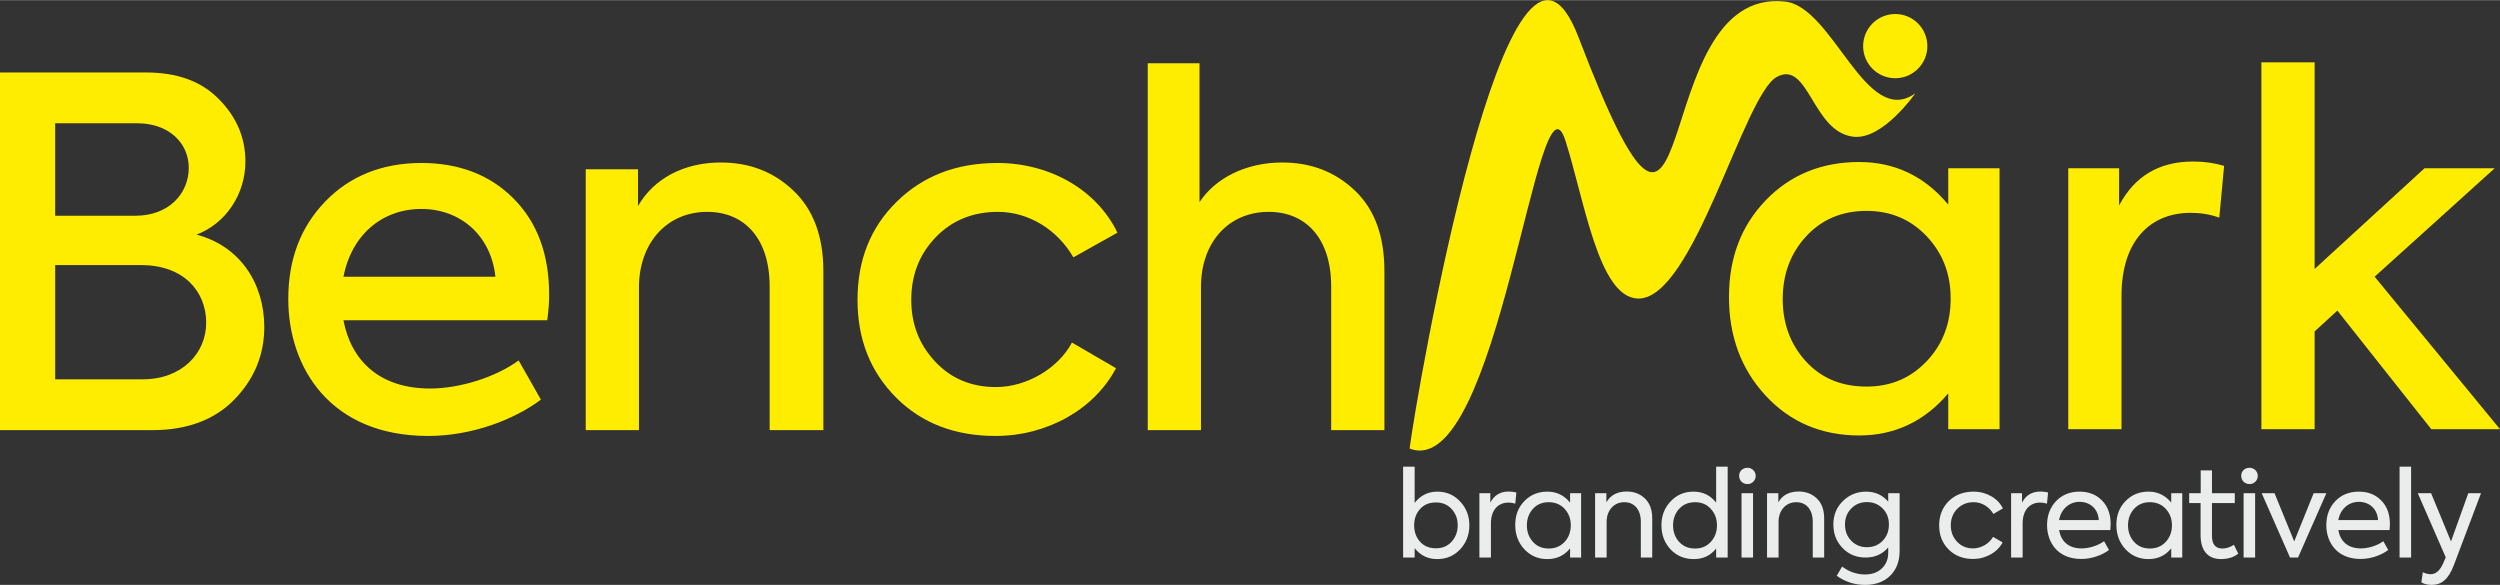
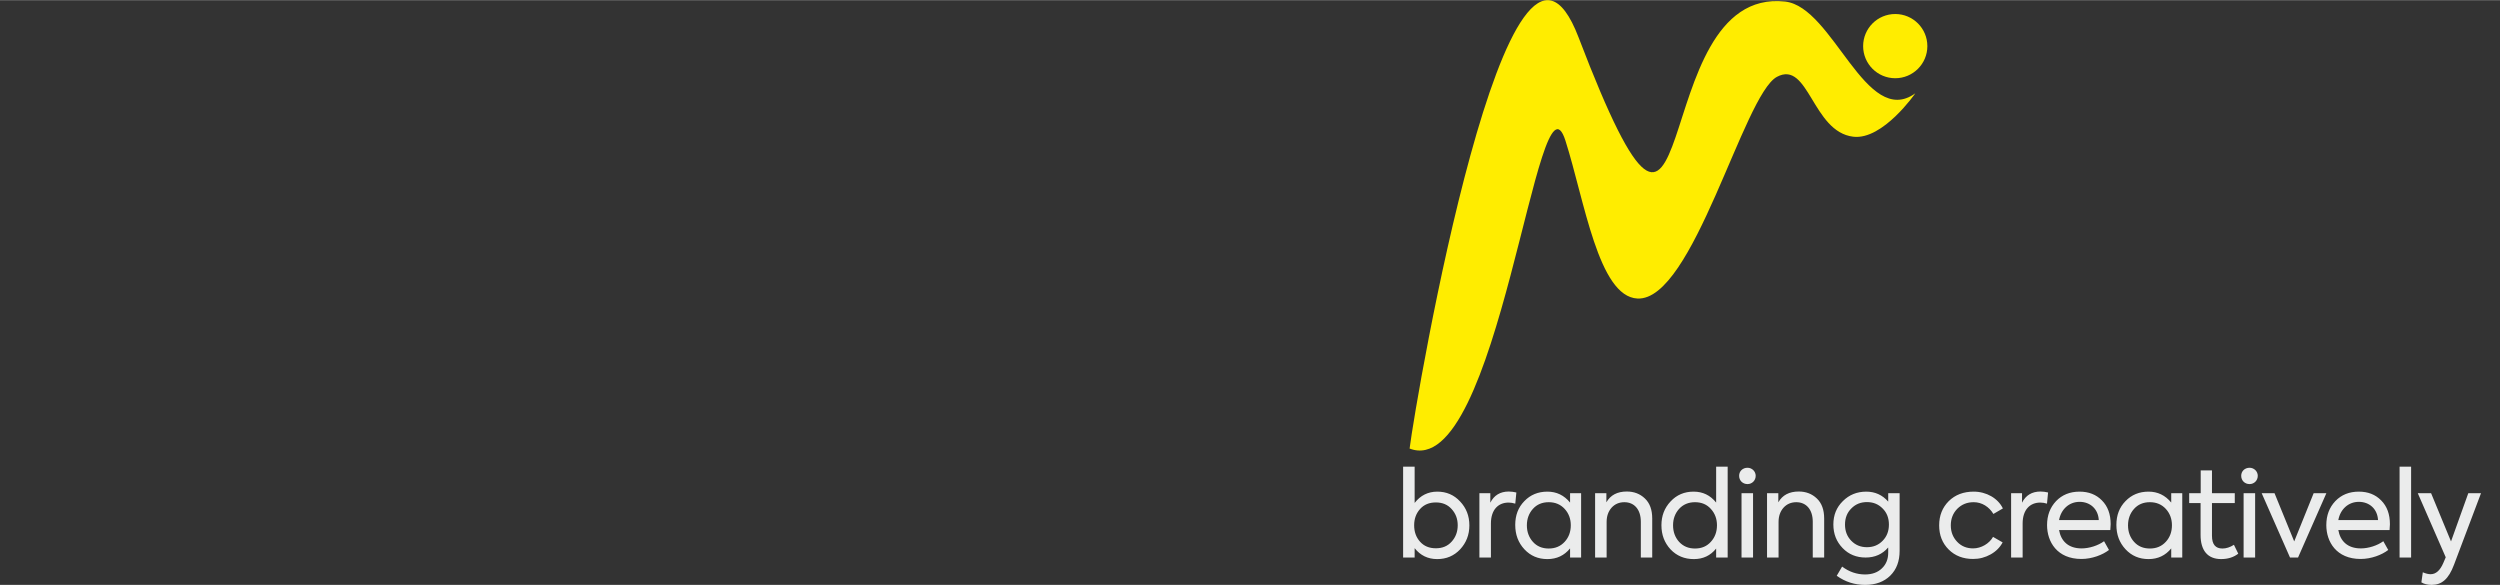
<svg xmlns="http://www.w3.org/2000/svg" xml:space="preserve" width="2.252in" height="0.527in" version="1.1" style="shape-rendering:geometricPrecision; text-rendering:geometricPrecision; image-rendering:optimizeQuality; fill-rule:evenodd; clip-rule:evenodd" viewBox="0 0 4033.44 943.38">
  <rect x="0" y="0" width="4033.44" height="943.38" fill="#333333" stroke="none" />
  <defs>
    <style type="text/css">
   
    .fil1 {fill:#FFED00}
    .fil2 {fill:#EBECEC;fill-rule:nonzero}
    .fil0 {fill:#FFED00;fill-rule:nonzero}
   
  </style>
  </defs>
  <g id="Layer_x0020_1">
-     <path class="fil0" d="M3143.25 329.84c-38.26,-46.06 -86.67,-68.71 -143.68,-68.71 -60.13,0 -110.89,20.3 -150.71,61.68 -39.82,41.39 -59.35,92.93 -59.35,156.17 0,63.25 19.53,116.35 59.35,159.3 39.82,42.95 90.58,64.03 150.71,64.03 57,0 105.41,-22.65 143.68,-67.93l0 57.78 82.78 0 0 -420.89 -82.78 0 0 58.56zm-131.97 293.61c-39.82,0 -72.62,-13.27 -97.61,-40.6 -24.99,-27.34 -37.48,-60.91 -37.48,-100.73 0,-39.83 12.49,-73.41 37.48,-100.74 24.99,-27.33 57.78,-41.39 97.61,-41.39 39.83,0 71.84,14.06 97.61,41.39 25.76,27.33 38.26,60.91 38.26,99.95 0,39.83 -12.5,73.41 -38.26,100.74 -25.77,27.33 -57.78,41.39 -97.61,41.39zm411.52 68.72l0 -215.52c0,-88.23 46.07,-133.53 111.65,-133.53 15.62,0 31.24,2.34 46.08,7.81l7.81 -83.56c-15.62,-4.68 -32.01,-7.02 -49.98,-7.02 -54.66,0 -94.48,23.43 -119.47,71.06l0 -60.13 -81.99 0 0 420.89 85.9 0zm610.63 0l-202.24 -245.98 193.65 -174.91 -113.23 0 -177.25 162.42 0 -333.43 -85.89 0 0 591.9 85.89 0 0 -157.73 36.7 -33.58 151.49 191.31 110.88 0z" />
-     <path class="fil0" d="M317.04 378.26c47.63,-17.96 78.87,-65.6 78.87,-117.91 0,-38.26 -14.06,-71.84 -42.95,-100.74 -28.11,-28.89 -67.15,-42.95 -117.9,-42.95l-235.05 0 0 577.06 245.97 0c55.44,0 99.95,-16.4 131.97,-49.19 32.01,-32.8 48.42,-71.84 48.42,-117.13 0,-69.5 -38.26,-130.41 -109.32,-149.15zm-95.27 -179.6c50.75,0 82.77,32.02 82.77,71.84 0,41.39 -32.02,77.31 -85.9,77.31l-129.62 0 0 -149.15 132.74 0zm-132.74 413.08l0 -184.29 138.99 0c67.93,0 104.64,42.17 104.64,92.92 0,49.19 -39.04,91.36 -102.3,91.36l-141.33 0zm796.94 -136.65c0,-65.59 -19.52,-117.13 -57.78,-155.4 -38.26,-38.26 -88.24,-57 -148.37,-57 -63.25,0 -115.56,21.08 -155.39,62.47 -39.83,41.39 -59.34,93.71 -59.34,156.96 0,110.89 67.93,220.99 225.67,220.99 71.06,0 139,-26.55 181.94,-58.57l-35.92 -63.25c-37.49,27.33 -95.26,45.29 -142.9,45.29 -81.21,0 -127.28,-44.52 -139.77,-110.1l328.74 0c2.34,-15.62 3.12,-29.68 3.12,-41.39zm-206.15 -138.22c63.25,0 112.44,42.95 119.47,109.32l-245.19 0c12.49,-65.59 60.91,-109.32 125.72,-109.32l0 0zm351.07 356.86l0 -230.36c0,-71.84 45.29,-121.81 110.1,-121.81 60.13,0 100.73,42.95 100.73,120.25l0 231.92 86.68 0 0 -256.13c0,-57 -16.4,-99.95 -48.41,-130.4 -32.02,-30.45 -71.07,-45.29 -117.13,-45.29 -60.13,0 -108.54,26.55 -133.53,70.28l0 -59.35 -84.33 0 0 420.89 85.89 0zm575.18 9.37c84.33,0 160.08,-43.73 194.44,-109.32l-71.06 -41.39c-21.87,41.39 -72.62,71.84 -122.6,71.84 -39.04,0 -71.84,-13.27 -97.61,-40.6 -25.77,-27.33 -39.04,-60.13 -39.04,-99.95 0,-40.61 13.27,-74.18 39.82,-101.52 26.55,-27.33 60.13,-40.6 99.95,-40.6 49.98,0 96.05,28.89 121.81,73.39l71.07 -39.82c-33.58,-69.5 -109.33,-112.44 -193.66,-112.44 -66.38,0 -120.25,21.08 -162.42,62.47 -42.16,41.39 -63.25,93.71 -63.25,158.52 0,64.03 21.09,116.34 62.47,157.73 41.38,41.39 95.26,61.69 160.07,61.69zm331.55 -9.37l0 -231.14c0,-71.84 44.51,-121.03 109.32,-121.03 60.13,0 100.74,42.95 100.74,120.25l0 231.92 85.89 0 0 -256.13c0,-57 -15.62,-99.95 -47.63,-130.4 -32.01,-30.45 -71.07,-45.29 -117.13,-45.29 -59.35,0 -108.54,25.77 -133.53,64.03l0 -224.11 -83.55 0 0 591.9 85.89 0z" />
    <path class="fil1" d="M2274.22 723.42c10.44,-83.23 160.32,-957.1 272.64,-663.27 203.54,532.42 102.44,-83.48 333.22,-57.87 77.77,8.63 130.23,205.47 210.06,147.98 0,0 -52.23,75.62 -99.98,70.07 -66.38,-7.7 -71.96,-124.24 -123.37,-96.56 -54.03,29.1 -135.06,361.9 -224.91,357.62 -63.08,-3.01 -85.42,-158.13 -116.26,-254.77 -44.29,-138.72 -107.92,552.62 -251.41,496.8z" />
    <path class="fil1" d="M3057.74 22.36c28.61,0 51.81,23.2 51.81,51.8 0,28.61 -23.2,51.8 -51.81,51.8 -28.61,0 -51.8,-23.19 -51.8,-51.8 0,-28.61 23.2,-51.8 51.8,-51.8z" />
    <path class="fil2" d="M2318.94 792.95c-14.91,0 -27.1,6.01 -36.59,18.2l0 -58.48 -18.59 0 0 146.57 18.59 0 0 -15.1c9.29,11.81 21.49,17.62 36.4,17.62 14.91,0 27.1,-5.23 36.98,-15.68 9.87,-10.65 14.91,-23.43 14.91,-38.72 0,-15.3 -5.04,-28.08 -14.91,-38.54 -9.87,-10.64 -22.07,-15.88 -36.79,-15.88zm-2.32 91.38c-10.65,0 -19.17,-3.48 -25.56,-10.64 -6.39,-7.17 -9.49,-15.88 -9.49,-26.53 0,-10.26 3.1,-18.98 9.49,-26.14 6.39,-7.17 14.91,-10.65 25.56,-10.65 10.45,0 18.97,3.48 25.36,10.65 6.58,7.16 9.87,15.88 9.87,26.14 0,10.45 -3.29,19.36 -9.87,26.53 -6.39,7.17 -14.91,10.64 -25.36,10.64zm88.79 14.91l0 -54.98c0,-22.27 12,-33.68 28.47,-33.68 3.48,0 7.16,0.58 10.84,1.74l1.74 -18.01c-4.07,-0.96 -8.13,-1.54 -12.2,-1.54 -13.74,0 -23.81,6 -29.81,18.01l0 -15.29 -17.62 0 0 103.77 18.58 0zm127.71 -88.67c-9.68,-11.81 -21.88,-17.63 -36.59,-17.63 -14.92,0 -27.3,5.04 -37.18,15.3 -9.87,10.07 -14.71,22.84 -14.71,38.34 0,15.68 4.84,28.66 14.71,39.3 9.88,10.65 22.27,15.88 37.18,15.88 15.1,0 27.29,-5.8 36.59,-17.23l0 14.71 17.81 0 0 -103.77 -17.81 0 0 15.1zm1.16 36.59c0,10.65 -3.29,19.56 -9.87,26.72 -6.59,7.16 -15.11,10.84 -25.75,10.84 -10.66,0 -19.18,-3.68 -25.56,-10.84 -6.39,-7.17 -9.68,-16.07 -9.68,-26.53 0,-10.46 3.29,-19.37 9.68,-26.53 6.38,-7.16 14.9,-10.84 25.56,-10.84 10.64,0 19.16,3.68 25.75,10.84 6.58,7.17 9.87,16.07 9.87,26.34zm57.81 52.08l0 -57.5c0,-9.3 2.72,-16.84 7.93,-22.84 5.42,-6 12.39,-8.91 20.72,-8.91 15.69,0 26.53,11.43 26.53,31.56l0 57.69 18.39 0 0 -62.92c0,-14.13 -3.87,-24.78 -11.81,-32.34 -7.93,-7.55 -17.62,-11.23 -29.23,-11.23 -15.3,0 -26.33,5.8 -32.92,17.42l0 -14.71 -18.2 0 0 103.77 18.59 0zm176.69 -88.67c-9.49,-11.81 -21.49,-17.63 -36.39,-17.63 -14.91,0 -27.3,5.23 -37.18,15.88 -9.87,10.46 -14.71,23.24 -14.71,38.34 0,15.3 4.84,28.27 14.71,38.92 9.87,10.45 22.46,15.68 37.56,15.68 14.91,0 26.91,-5.61 36.01,-17.03l0 14.51 18.59 0 0 -146.57 -18.59 0 0 57.9zm1.35 36.59c0,10.65 -3.29,19.56 -9.87,26.72 -6.39,7.16 -14.91,10.84 -25.56,10.84 -10.65,0 -19.17,-3.68 -25.75,-10.84 -6.39,-7.17 -9.68,-16.07 -9.68,-26.72 0,-10.26 3.29,-19.17 9.68,-26.34 6.58,-7.16 15.1,-10.84 25.75,-10.84 10.65,0 19.17,3.68 25.56,10.84 6.58,7.17 9.87,16.07 9.87,26.34zm49.29 -66.41c7.17,0 13.17,-5.61 13.17,-13.36 0,-7.17 -6,-12.97 -13.17,-12.97 -7.74,0 -13.55,5.42 -13.55,12.97 0,7.74 5.81,13.36 13.55,13.36zm8.91 14.72l-18.59 0 0 103.77 18.59 0 0 -103.77zm41.16 103.77l0 -57.5c0,-9.3 2.71,-16.84 7.93,-22.84 5.42,-6 12.39,-8.91 20.71,-8.91 15.69,0 26.53,11.43 26.53,31.56l0 57.69 18.4 0 0 -62.92c0,-14.13 -3.88,-24.78 -11.81,-32.34 -7.94,-7.55 -17.62,-11.23 -29.23,-11.23 -15.3,0 -26.34,5.8 -32.92,17.42l0 -14.71 -18.2 0 0 103.77 18.59 0zm176.89 -90.22c-9.3,-10.65 -21.11,-16.07 -35.43,-16.07 -14.91,0 -27.49,5.04 -37.75,15.3 -10.26,10.04 -15.3,22.59 -15.3,37.66 0,15.27 5.04,27.82 14.91,38.05 9.87,10.26 22.27,15.29 37.18,15.29 14.9,0 27.1,-5.42 36.4,-16.26l0 8.52c0,10.26 -3.29,18.65 -10.07,25.11 -6.78,6.64 -15.88,9.94 -27.29,9.94 -13.37,0 -25.76,-4.3 -36.99,-12.68l-8.71 14.81c13.75,9.87 29.04,14.71 45.89,14.71 16.84,0 30.4,-5.03 40.46,-14.9 10.07,-9.94 15.11,-23.2 15.11,-40.08l0 -92.93 -18.39 0 0 13.55zm-59.64 63.15c-6.77,-6.94 -10.06,-15.65 -10.06,-26.07 0,-10.42 3.29,-19.13 10.06,-25.88 6.78,-6.97 15.11,-10.42 25.36,-10.42 10.27,0 18.59,3.45 25.37,10.42 6.78,6.75 10.06,15.46 10.06,25.88 0,10.42 -3.29,19.13 -10.06,26.07 -6.78,6.97 -15.1,10.42 -25.37,10.42 -10.25,0 -18.58,-3.46 -25.36,-10.42zm196.64 29.4c10.25,0 19.55,-2.52 28.26,-7.36 8.71,-4.85 15.1,-11.43 19.36,-19.37l-15.49 -8.9c-6,10.84 -19.16,18.58 -32.13,18.58 -10.27,0 -18.98,-3.48 -25.76,-10.64 -6.78,-7.17 -10.26,-15.88 -10.26,-26.53 0,-10.66 3.48,-19.56 10.45,-26.72 7.17,-7.16 15.88,-10.65 26.53,-10.65 13.17,0 24.78,7.36 31.75,18.97l15.3 -8.9c-7.93,-16.46 -26.72,-27.11 -47.05,-27.11 -16.45,0 -29.81,5.04 -40.27,15.3 -10.25,10.26 -15.48,23.24 -15.48,39.12 0,15.68 5.03,28.65 15.29,38.91 10.26,10.26 23.43,15.3 39.5,15.3zm79.88 -2.33l0 -54.98c0,-22.27 12,-33.68 28.46,-33.68 3.49,0 7.17,0.58 10.84,1.74l1.74 -18.01c-4.06,-0.96 -8.13,-1.54 -12.19,-1.54 -13.75,0 -23.82,6 -29.82,18.01l0 -15.29 -17.62 0 0 103.77 18.59 0zm142.02 -53.82c0,-16.07 -4.64,-28.85 -14.13,-38.33 -9.3,-9.49 -21.3,-14.14 -36.01,-14.14 -15.49,0 -28.08,5.04 -37.95,15.3 -9.68,10.26 -14.52,23.04 -14.52,38.72 0,26.92 16.26,54.6 55.37,54.6 17.24,0 34.27,-6.59 44.53,-14.52l-7.93 -14.13c-9.49,6.97 -23.82,11.62 -36.21,11.62 -21.68,0 -33.3,-12 -36.4,-29.62l82.67 0c0.39,-5.04 0.58,-8.13 0.58,-9.49zm-83.25 -6.59c3.1,-17.23 16.07,-29.42 33.11,-29.42 17.03,0 30,11.42 30.98,29.42l-64.09 0zm180.96 -28.26c-9.68,-11.81 -21.88,-17.63 -36.59,-17.63 -14.91,0 -27.3,5.04 -37.18,15.3 -9.87,10.07 -14.71,22.84 -14.71,38.34 0,15.68 4.84,28.66 14.71,39.3 9.87,10.65 22.27,15.88 37.18,15.88 15.1,0 27.29,-5.8 36.59,-17.23l0 14.71 17.81 0 0 -103.77 -17.81 0 0 15.1zm1.16 36.59c0,10.65 -3.29,19.56 -9.87,26.72 -6.59,7.16 -15.11,10.84 -25.75,10.84 -10.65,0 -19.17,-3.68 -25.56,-10.84 -6.39,-7.17 -9.68,-16.07 -9.68,-26.53 0,-10.46 3.29,-19.37 9.68,-26.53 6.39,-7.16 14.91,-10.84 25.56,-10.84 10.64,0 19.16,3.68 25.75,10.84 6.58,7.17 9.87,16.07 9.87,26.34zm100.02 31.56c-6.39,4.06 -12.59,6 -18.58,6 -11.24,0 -16.85,-6.78 -16.85,-20.53l0 -52.85 36.79 0 0 -15.88 -36.79 0 0 -36.79 -18.2 0 0 36.79 -18.58 0 0 15.88 18.39 0 0 51.49c0,24.79 11.23,38.92 33.11,38.92 11.03,0 20.14,-2.9 27.68,-8.71l-6.97 -14.32zm25.28 -97.97c7.17,0 13.17,-5.61 13.17,-13.36 0,-7.17 -6,-12.97 -13.17,-12.97 -7.74,0 -13.55,5.42 -13.55,12.97 0,7.74 5.81,13.36 13.55,13.36zm8.91 14.72l-18.59 0 0 103.77 18.59 0 0 -103.77zm63.04 77.76l-31.75 -77.76 -20.71 0 45.69 103.77 12.97 0 45.7 -103.77 -20.52 0 -31.36 77.76zm154.42 -27.81c0,-16.07 -4.65,-28.85 -14.13,-38.33 -9.3,-9.49 -21.3,-14.14 -36.01,-14.14 -15.49,0 -28.08,5.04 -37.95,15.3 -9.68,10.26 -14.52,23.04 -14.52,38.72 0,26.92 16.27,54.6 55.37,54.6 17.24,0 34.28,-6.59 44.53,-14.52l-7.93 -14.13c-9.49,6.97 -23.82,11.62 -36.2,11.62 -21.69,0 -33.3,-12 -36.41,-29.62l82.67 0c0.39,-5.04 0.59,-8.13 0.59,-9.49zm-83.26 -6.59c3.1,-17.23 16.07,-29.42 33.11,-29.42 17.04,0 30.01,11.42 30.98,29.42l-64.09 0zm117.45 -86.16l-18.59 0 0 146.57 18.59 0 0 -146.57zm64.39 120.63l-32.14 -77.83 -21.49 0 45.11 103.39 -3.87 9.1c-5.23,12.19 -12.01,18.2 -20.52,18.2 -3.48,0 -7.74,-0.97 -12.59,-3.1l-2.32 16.26c4.45,2.71 9.87,4.06 16.65,4.06 16.26,0 27.3,-9.29 36.01,-32.53l43.56 -115.39 -20.52 0 -27.89 77.83z" />
  </g>
</svg>